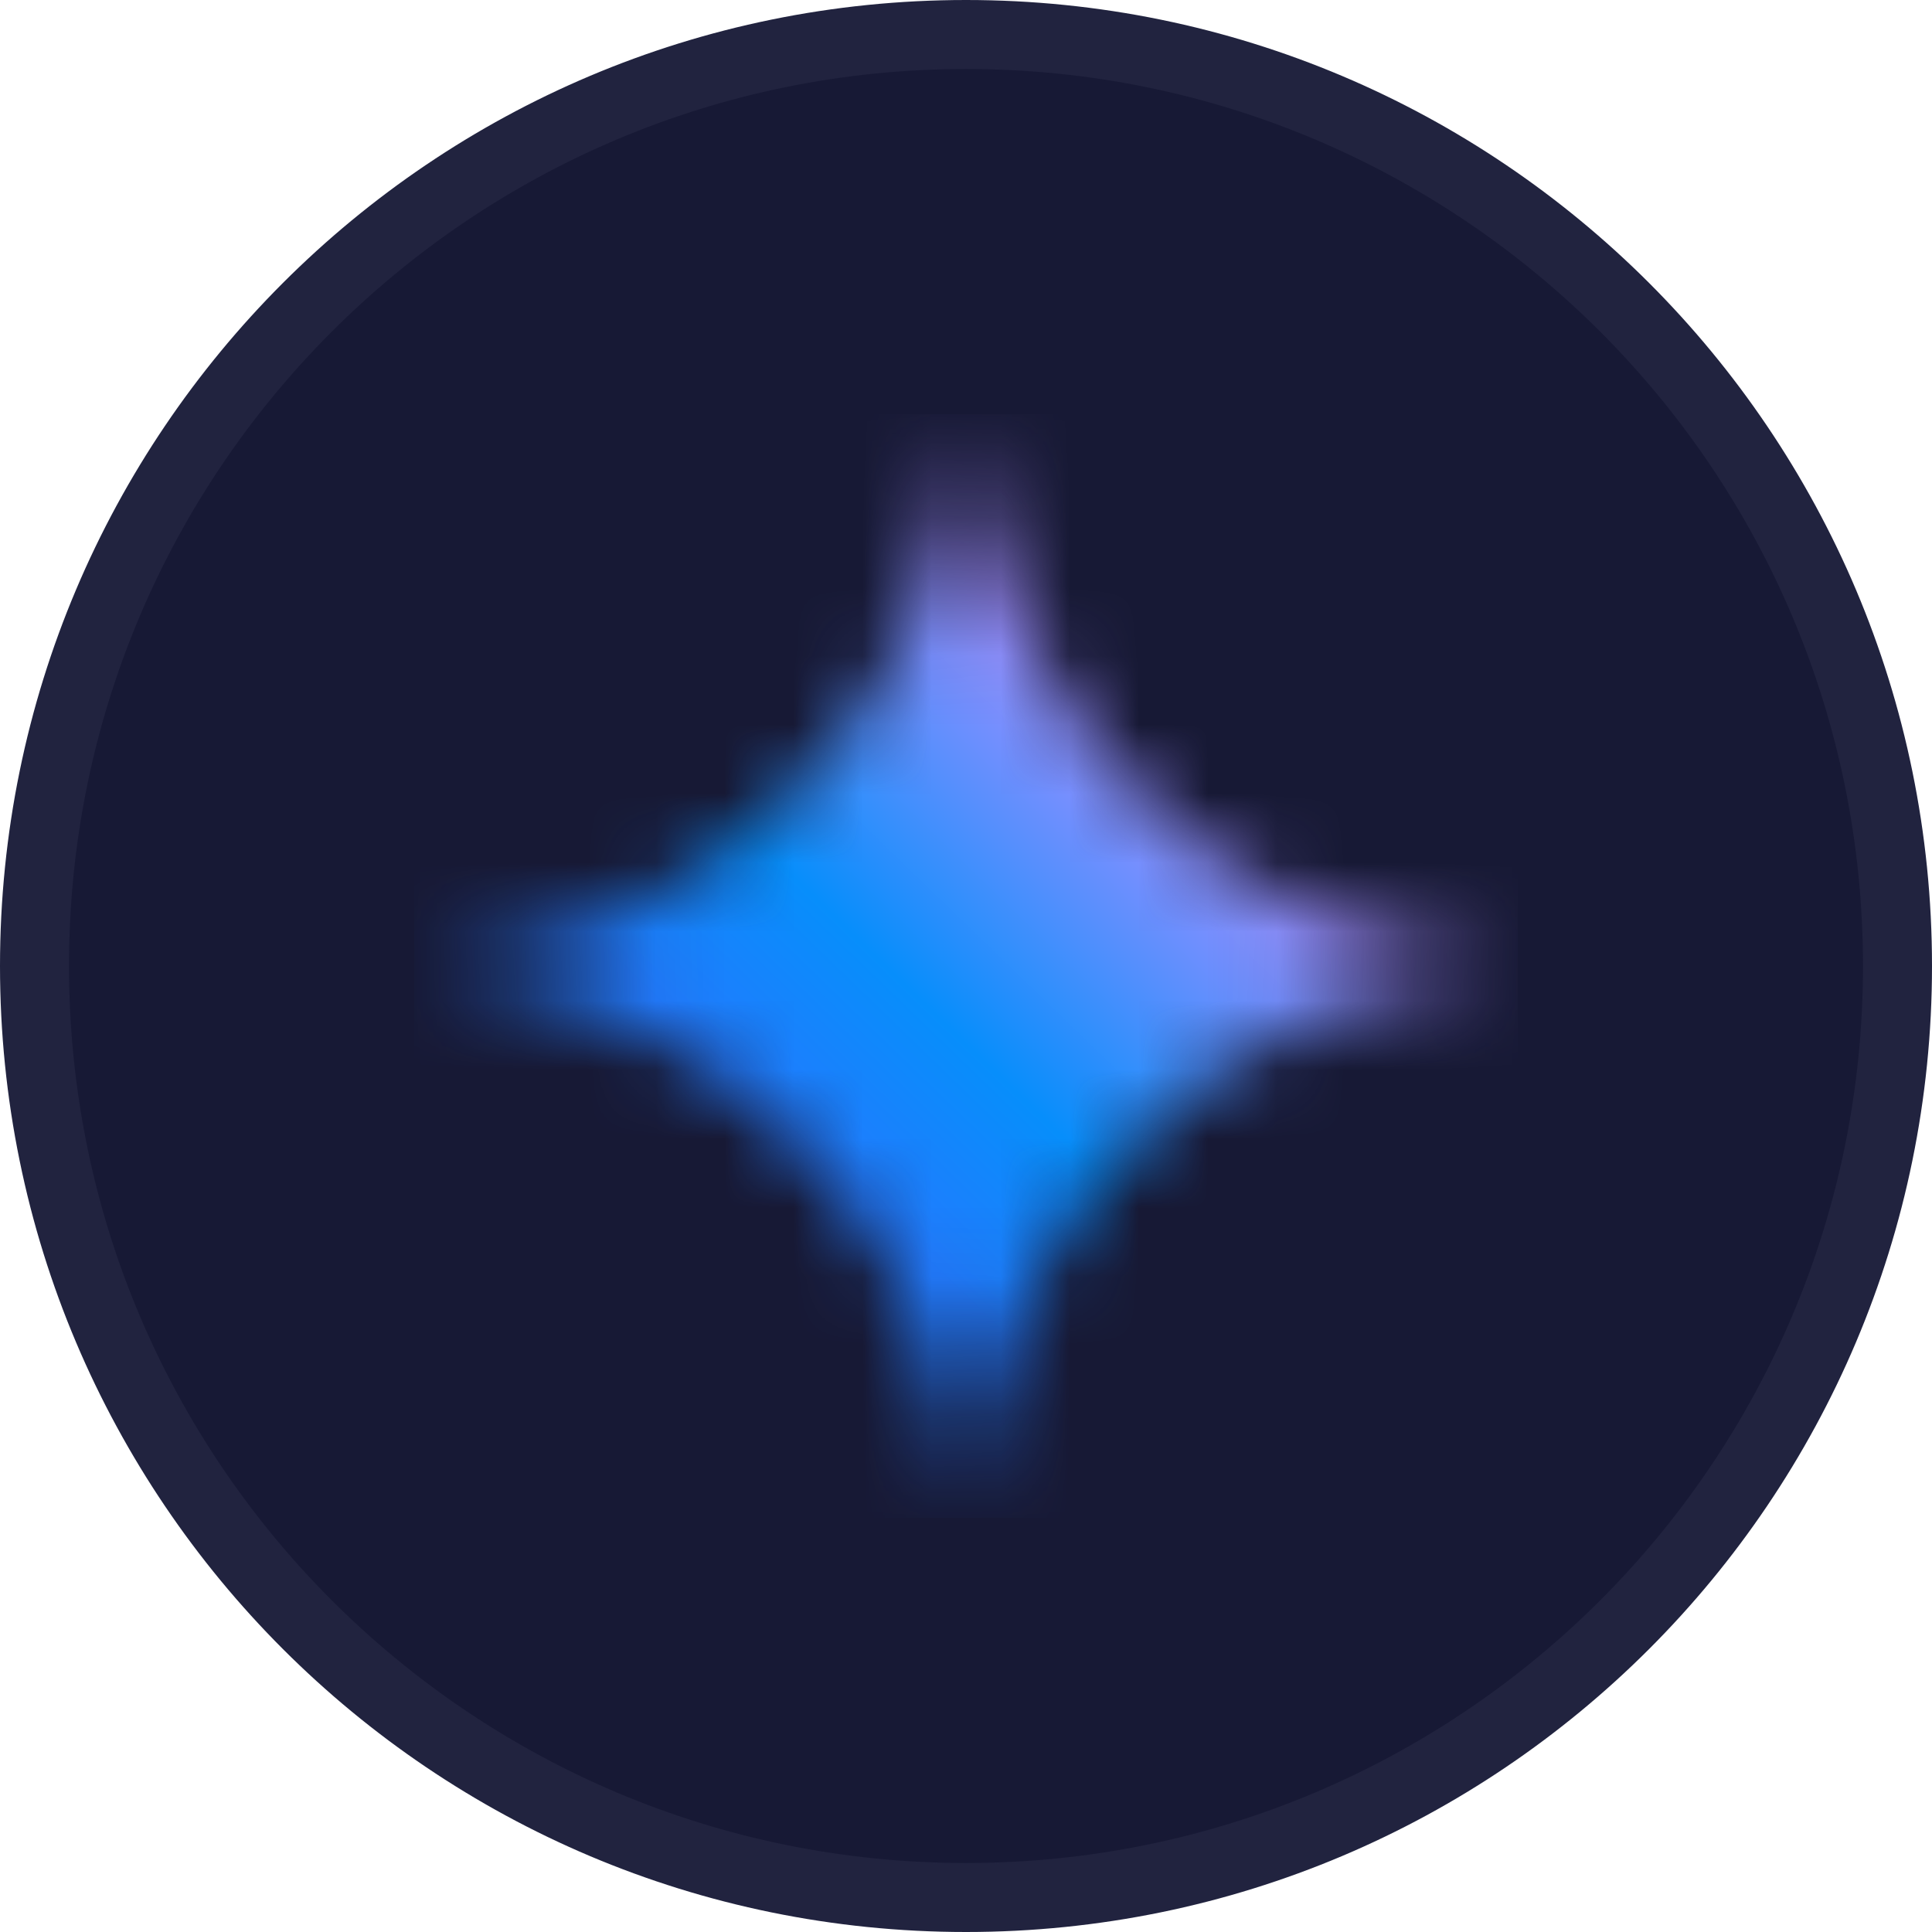
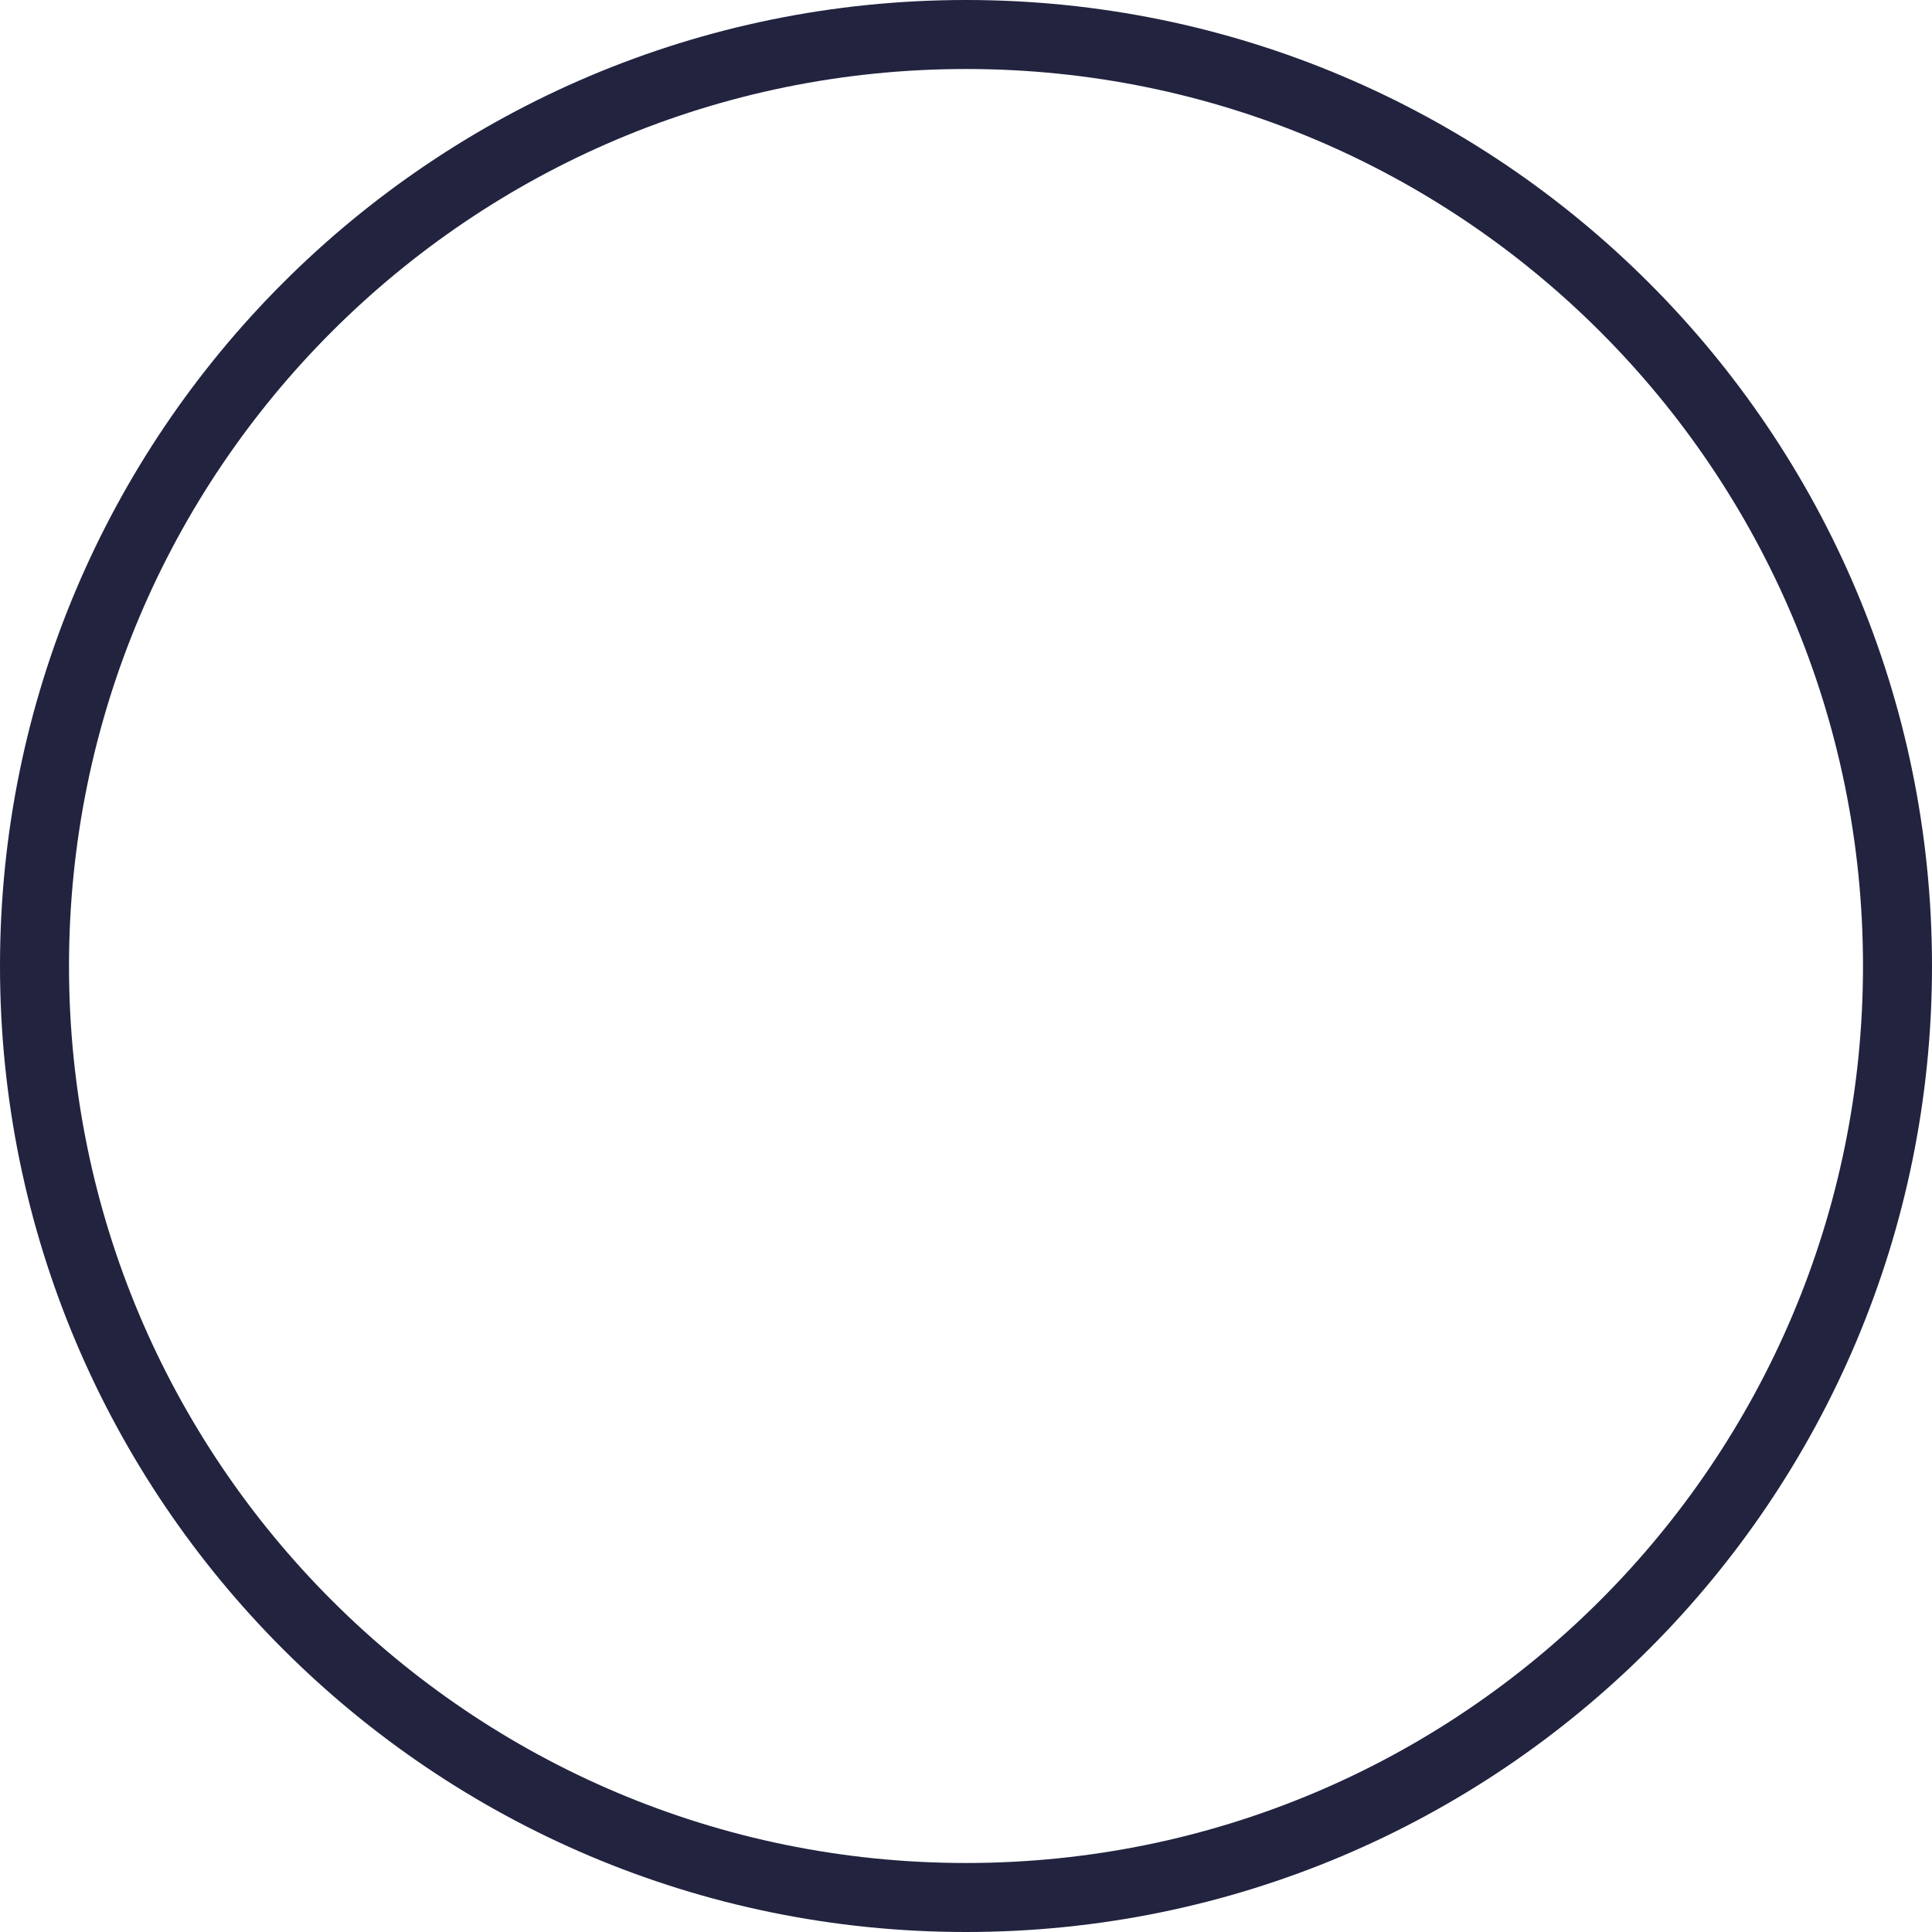
<svg xmlns="http://www.w3.org/2000/svg" width="28" height="28" viewBox="0 0 28 28" fill="none">
  <g clip-path="url(#clip0_19_2)">
-     <path d="M27.5 14C27.5 6.544 21.456 0.5 14 0.5C6.544 0.5 0.5 6.544 0.5 14C0.5 21.456 6.544 27.5 14 27.5C21.456 27.5 27.5 21.456 27.5 14Z" fill="#171935" />
    <path d="M27.5 14C27.5 6.544 21.456 0.5 14 0.5C6.544 0.5 0.5 6.544 0.5 14C0.5 21.456 6.544 27.5 14 27.5C21.456 27.5 27.5 21.456 27.5 14Z" stroke="#21233F" />
    <g clip-path="url(#clip1_19_2)">
      <mask id="mask0_19_2" style="mask-type:luminance" maskUnits="userSpaceOnUse" x="6" y="6" width="16" height="16">
        <path d="M22 14C22 9.582 18.418 6 14 6C9.582 6 6 9.582 6 14C6 18.418 9.582 22 14 22C18.418 22 22 18.418 22 14Z" fill="white" />
      </mask>
      <g mask="url(#mask0_19_2)">
        <mask id="mask1_19_2" style="mask-type:alpha" maskUnits="userSpaceOnUse" x="6" y="6" width="16" height="16">
-           <path d="M13.985 6C13.726 10.291 10.291 13.726 6 13.985V14.015C10.291 14.274 13.726 17.709 13.985 22H14.015C14.274 17.709 17.709 14.274 22 14.015V13.985C17.709 13.726 14.274 10.291 14.015 6H13.985Z" fill="url(#paint0_linear_19_2)" />
-         </mask>
+           </mask>
        <g mask="url(#mask1_19_2)">
-           <path d="M14 4.857C19.046 4.857 23.143 8.954 23.143 14C23.143 19.046 19.046 23.143 14 23.143C8.954 23.143 4.857 19.046 4.857 14C4.857 8.954 8.954 4.857 14 4.857Z" fill="url(#paint1_linear_19_2)" />
-         </g>
+           </g>
      </g>
    </g>
  </g>
  <defs>
    <linearGradient id="paint0_linear_19_2" x1="19.27" y1="9.149" x2="8.022" y2="18.693" gradientUnits="userSpaceOnUse">
      <stop stop-color="#217BFE" />
      <stop offset="0.14" stop-color="#1485FC" />
      <stop offset="0.27" stop-color="#078EFB" />
      <stop offset="0.52" stop-color="#548FFD" />
      <stop offset="0.78" stop-color="#A190FF" />
      <stop offset="0.89" stop-color="#AF94FE" />
      <stop offset="1" stop-color="#BD99FE" />
    </linearGradient>
    <linearGradient id="paint1_linear_19_2" x1="11.713" y1="16.646" x2="18.624" y2="9.494" gradientUnits="userSpaceOnUse">
      <stop stop-color="#217BFE" />
      <stop offset="0.14" stop-color="#1485FC" />
      <stop offset="0.27" stop-color="#078EFB" />
      <stop offset="0.52" stop-color="#548FFD" />
      <stop offset="0.78" stop-color="#A190FF" />
      <stop offset="0.89" stop-color="#AF94FE" />
      <stop offset="1" stop-color="#BD99FE" />
    </linearGradient>
    <clipPath id="clip0_19_2">
      <rect width="28" height="28" fill="white" />
    </clipPath>
    <clipPath id="clip1_19_2">
      <rect width="16" height="16" fill="white" transform="translate(6 6)" />
    </clipPath>
  </defs>
</svg>